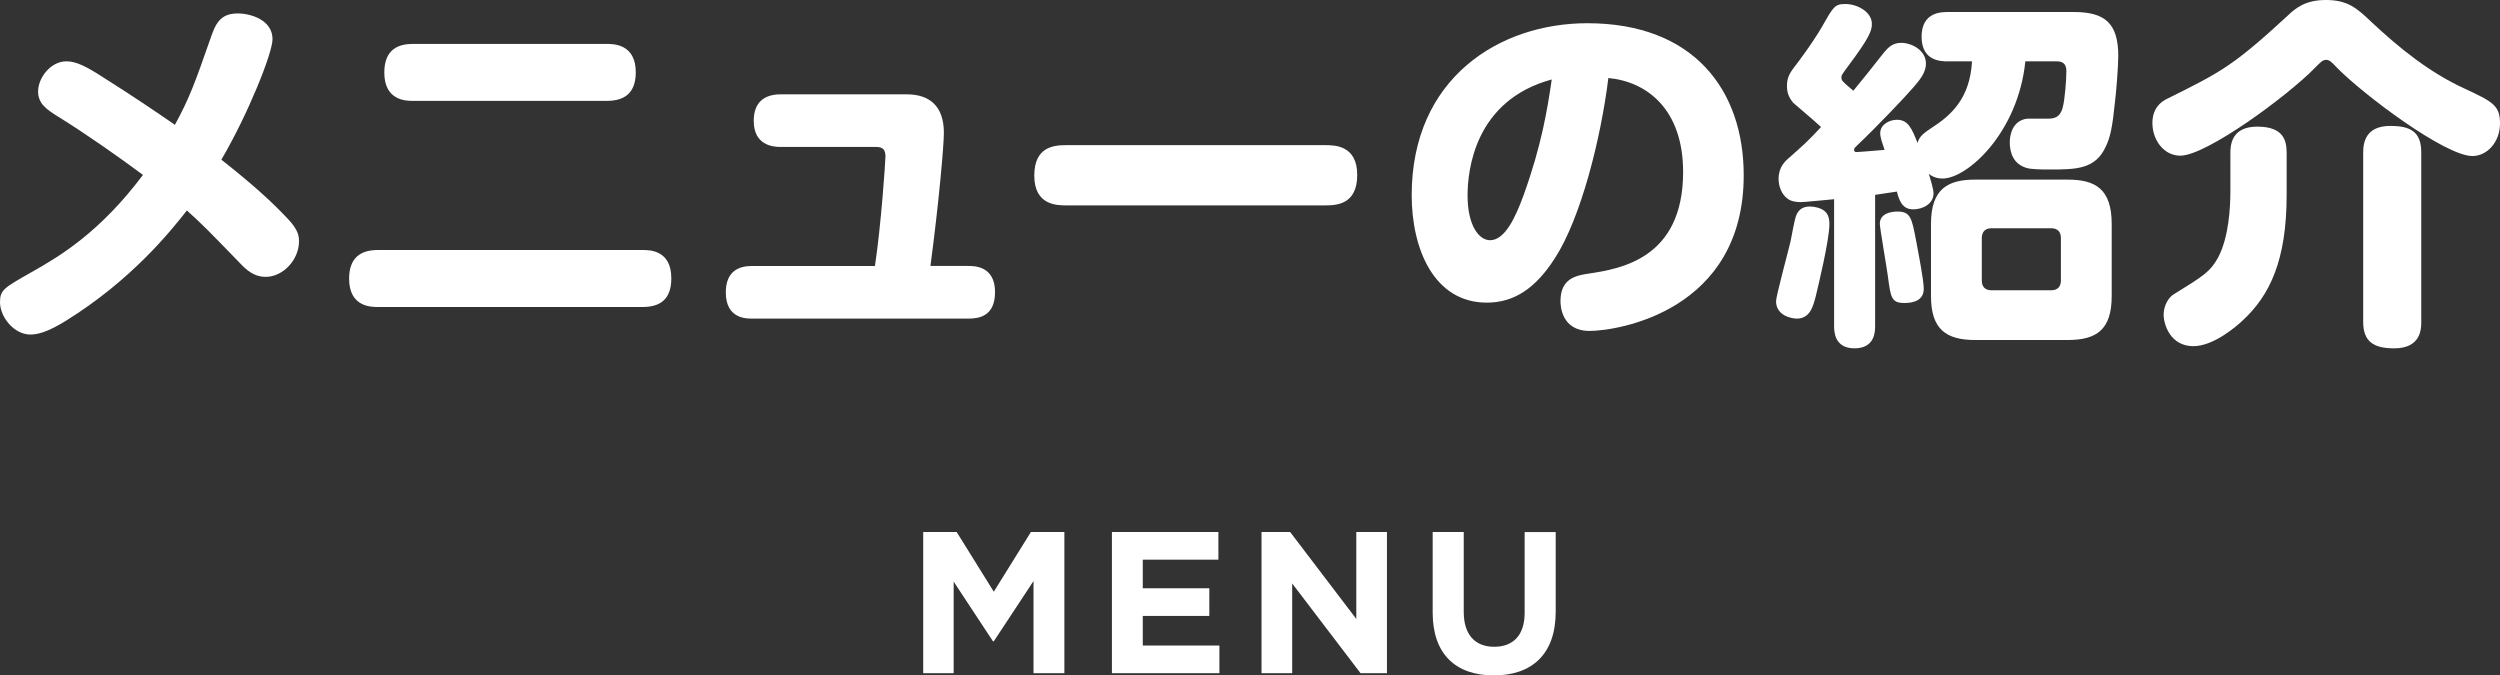
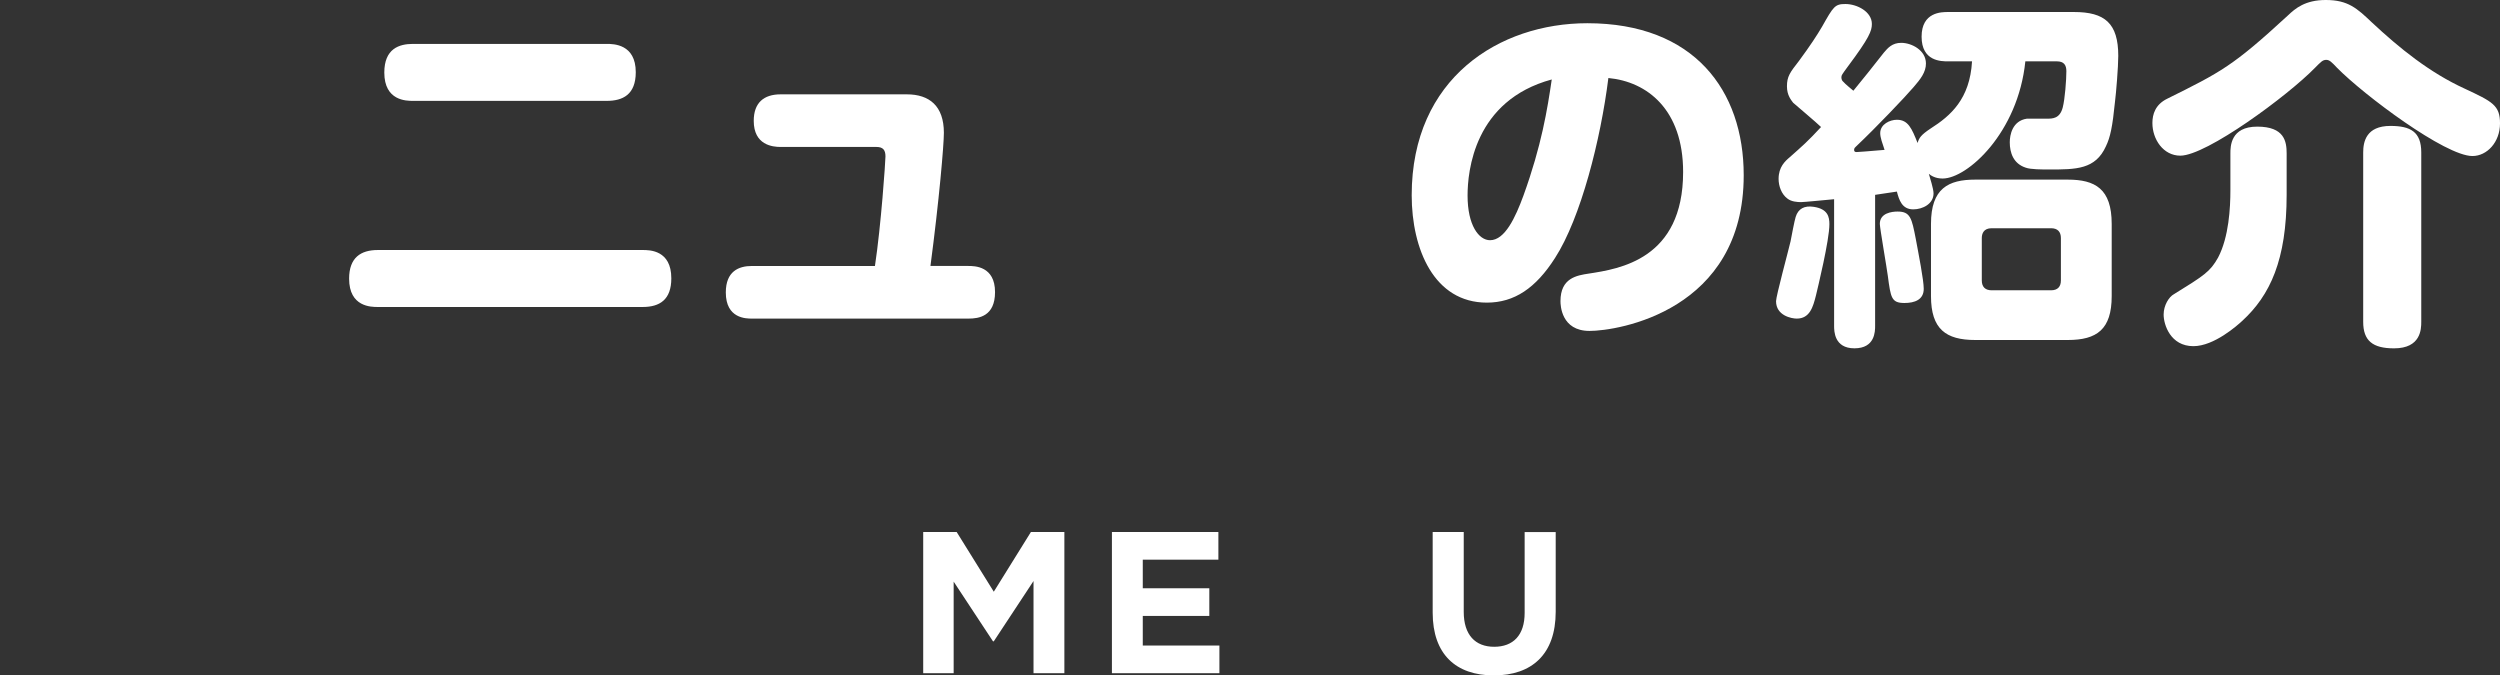
<svg xmlns="http://www.w3.org/2000/svg" enable-background="new 0 0 248 67" height="67" viewBox="0 0 248 67" width="248">
  <rect x="0" y="0" width="248" height="67" fill="#333333" stroke="none" />
  <g fill="#fff">
    <path d="m91.582 52.777h3.321l3.681 5.921 3.681-5.921h3.321v14.003h-3.061v-9.142l-3.941 5.98h-.08l-3.901-5.921v9.082h-3.021z" />
    <path d="m110.301 52.777h10.563v2.74h-7.501v2.841h6.601v2.74h-6.601v2.941h7.602v2.74h-10.663v-14.002z" />
-     <path d="m125.142 52.777h2.841l6.562 8.622v-8.622h3.041v14.003h-2.621l-6.781-8.902v8.902h-3.041v-14.003z" />
    <path d="m142.122 60.779v-8.002h3.081v7.922c0 2.28 1.14 3.461 3.021 3.461s3.021-1.141 3.021-3.361v-8.021h3.081v7.901c0 4.241-2.381 6.321-6.142 6.321s-6.062-2.101-6.062-6.221z" />
-     <path d="m5.795 11.591c-1.224-.756-2.016-1.332-2.016-2.52 0-1.332 1.224-2.987 2.808-2.987.936 0 1.908.468 3.528 1.512 2.987 1.871 6.047 3.959 7.235 4.787 1.476-2.699 2.052-4.355 3.492-8.459.504-1.476.936-2.592 2.736-2.592 1.295 0 3.456.648 3.456 2.556 0 1.368-2.412 7.415-5.076 11.95 3.24 2.557 5.076 4.248 6.659 5.939.972 1.044 1.044 1.656 1.044 2.16 0 1.8-1.548 3.527-3.312 3.527-.72 0-1.512-.252-2.448-1.26-3.492-3.6-3.779-3.888-5.363-5.327-1.548 1.979-5.471 6.911-12.059 10.979-1.296.792-2.448 1.332-3.456 1.332-1.655 0-3.023-1.763-3.023-3.204 0-1.224.396-1.439 3.131-2.987 2.736-1.548 6.731-3.888 11.051-9.646-2.375-1.765-5.759-4.14-8.387-5.76z" />
    <path d="m63.752 24.801c.684 0 2.843 0 2.843 2.809 0 2.123-1.151 2.843-2.843 2.843h-26.276c-.648 0-2.844 0-2.844-2.808 0-2.087 1.152-2.844 2.844-2.844zm-3.563-20.446c.648 0 2.879 0 2.879 2.808 0 2.232-1.296 2.844-2.879 2.844h-19.222c-.648 0-2.844 0-2.844-2.808 0-2.375 1.476-2.844 2.844-2.844z" />
    <path d="m96.081 26.385c.576 0 2.627 0 2.627 2.592 0 2.412-1.62 2.628-2.627 2.628h-21.49c-.576 0-2.591 0-2.591-2.592 0-2.088 1.26-2.628 2.591-2.628h12.203c.612-4.031 1.044-10.402 1.044-10.87 0-.648-.252-.937-.9-.937h-9.503c-.792 0-2.664-.18-2.664-2.591 0-1.8 1.008-2.628 2.664-2.628h12.526c2.232 0 3.672 1.151 3.672 3.815 0 1.188-.468 6.695-1.332 13.21h3.78z" />
-     <path d="m105.768 20.374c-.9 0-3.167 0-3.167-2.952 0-2.844 1.908-3.023 3.167-3.023h25.701c.9 0 3.167 0 3.167 2.952 0 2.915-2.016 3.023-3.167 3.023z" />
    <path d="m154.258 25.593c-1.908 2.988-4.031 4.428-6.767 4.428-5.219 0-7.451-5.291-7.451-10.654 0-11.627 8.711-17.063 17.422-17.063 10.583 0 15.514 6.659 15.514 15.082 0 13.463-12.491 15.442-15.298 15.442s-2.879-2.556-2.879-2.951c0-2.304 1.62-2.556 2.808-2.736 3.023-.468 9.359-1.403 9.359-10.078 0-6.191-3.563-8.963-7.415-9.323-.757 6.082-2.737 13.894-5.293 17.853zm-8.675-6.191c0 2.951 1.116 4.427 2.231 4.427 1.476 0 2.52-2.268 3.312-4.427 1.8-4.968 2.375-8.567 2.808-11.519-7.703 2.088-8.351 9.107-8.351 11.519z" />
    <path d="m181.476 22.245c0 1.584-1.152 6.3-1.332 7.056-.288 1.151-.612 2.304-1.908 2.304-.504 0-2.052-.288-2.052-1.728 0-.504 1.224-5.004 1.44-5.939.072-.396.396-2.088.504-2.412.252-.828.864-1.151 1.8-1.008 1.404.215 1.548 1.007 1.548 1.727zm19.438-16.161c-.72 7.091-5.759 11.626-8.207 11.626-.72 0-1.152-.288-1.368-.468.108.396.468 1.476.468 1.943 0 1.044-1.08 1.584-2.016 1.584-1.116 0-1.404-.936-1.62-1.764-1.332.216-1.8.252-2.16.324v12.994c0 .54 0 2.231-2.052 2.231-2.016 0-2.016-1.728-2.016-2.231v-12.561c-.792.072-2.988.288-3.275.288-.36 0-.972-.036-1.368-.36-.576-.432-.864-1.224-.864-1.943 0-1.188.648-1.764 1.116-2.16 1.296-1.151 1.8-1.583 3.096-2.987-.396-.396-2.7-2.34-2.771-2.411-.18-.252-.612-.721-.612-1.62 0-.972.288-1.368 1.188-2.52 1.116-1.512 1.8-2.556 2.304-3.42 1.116-1.979 1.26-2.231 2.304-2.231 1.152 0 2.628.756 2.628 1.979 0 .684-.252 1.368-2.376 4.212-.576.792-.648.863-.648 1.079 0 .181.072.36.18.433.252.288.72.647 1.008.899.432-.504 2.556-3.167 3.024-3.779.396-.468.828-.972 1.728-.972 1.008 0 2.448.72 2.448 2.052 0 .863-.54 1.548-1.224 2.34-.792.936-3.743 4.031-5.687 5.867-.108.107-.216.18-.216.359 0 .181.108.216.252.216.18 0 1.043-.071 2.771-.216-.216-.647-.432-1.224-.432-1.655 0-.9.972-1.332 1.656-1.332 1.116 0 1.476.864 2.052 2.304.144-.504.324-.792 1.296-1.439 1.98-1.261 3.888-2.916 4.104-6.659h-2.375c-.684 0-2.628 0-2.628-2.448 0-2.447 1.98-2.447 2.628-2.447h12.49c3.06 0 4.392 1.115 4.392 4.355 0 1.079-.216 3.707-.324 4.535-.252 2.52-.468 3.527-.9 4.428-1.043 2.304-2.952 2.304-5.651 2.304-.648 0-1.836 0-2.304-.181-1.224-.396-1.584-1.476-1.584-2.52 0-.72.252-2.123 1.692-2.34h1.979c.576 0 1.296 0 1.584-1.115.216-.828.36-2.736.36-3.6 0-.612-.252-.972-.936-.972h-3.134zm-11.987 23.973c-1.295 0-1.368-.504-1.656-2.7-.108-.827-.792-4.751-.792-5.146 0-1.08 1.188-1.225 1.764-1.225 1.26 0 1.404.648 1.8 2.7.288 1.548.792 4.104.792 4.967 0 1.079-.9 1.404-1.908 1.404zm20.553-.684c0 3.312-1.476 4.355-4.355 4.355h-9.179c-2.916 0-4.392-1.08-4.392-4.355v-7.163c0-3.528 1.728-4.392 4.392-4.392h9.179c2.7 0 4.355.899 4.355 4.392zm-5.039-5.76c0-.611-.324-.972-.972-.972h-5.903c-.792 0-.972.54-.972.972v4.212c0 .647.36.972.972.972h5.903c.648 0 .972-.36.972-.972z" />
    <path d="m229.643 6.731c-2.7 2.771-10.763 8.711-13.354 8.711-1.691 0-2.771-1.62-2.771-3.239 0-.864.288-1.836 1.476-2.412 5.363-2.663 6.515-3.239 11.95-8.243.756-.72 1.728-1.548 3.78-1.548 2.195 0 3.095.828 4.535 2.196 2.772 2.592 5.759 5.003 9.215 6.587 2.772 1.296 3.527 1.656 3.527 3.456 0 1.871-1.295 3.239-2.735 3.239-2.7 0-10.763-6.047-13.426-8.747-.54-.576-.756-.792-1.08-.792-.362 0-.541.216-1.117.792zm-2.808 12.599c0 6.479-1.656 9.971-4.392 12.49-.504.468-2.808 2.52-4.859 2.52-2.268 0-2.952-2.123-2.952-3.132 0-.936.54-1.764 1.008-2.016 3.023-1.871 3.599-2.231 4.391-3.635 1.08-2.052 1.224-4.968 1.224-6.695v-3.636c0-.684 0-2.664 2.664-2.664 2.7 0 2.916 1.477 2.916 2.664zm13.354 12.599c0 .72-.036 2.627-2.7 2.627-2.124 0-3.06-.756-3.06-2.627v-16.811c0-1.044.288-2.627 2.7-2.627 1.979 0 3.06.575 3.06 2.627z" />
  </g>
</svg>